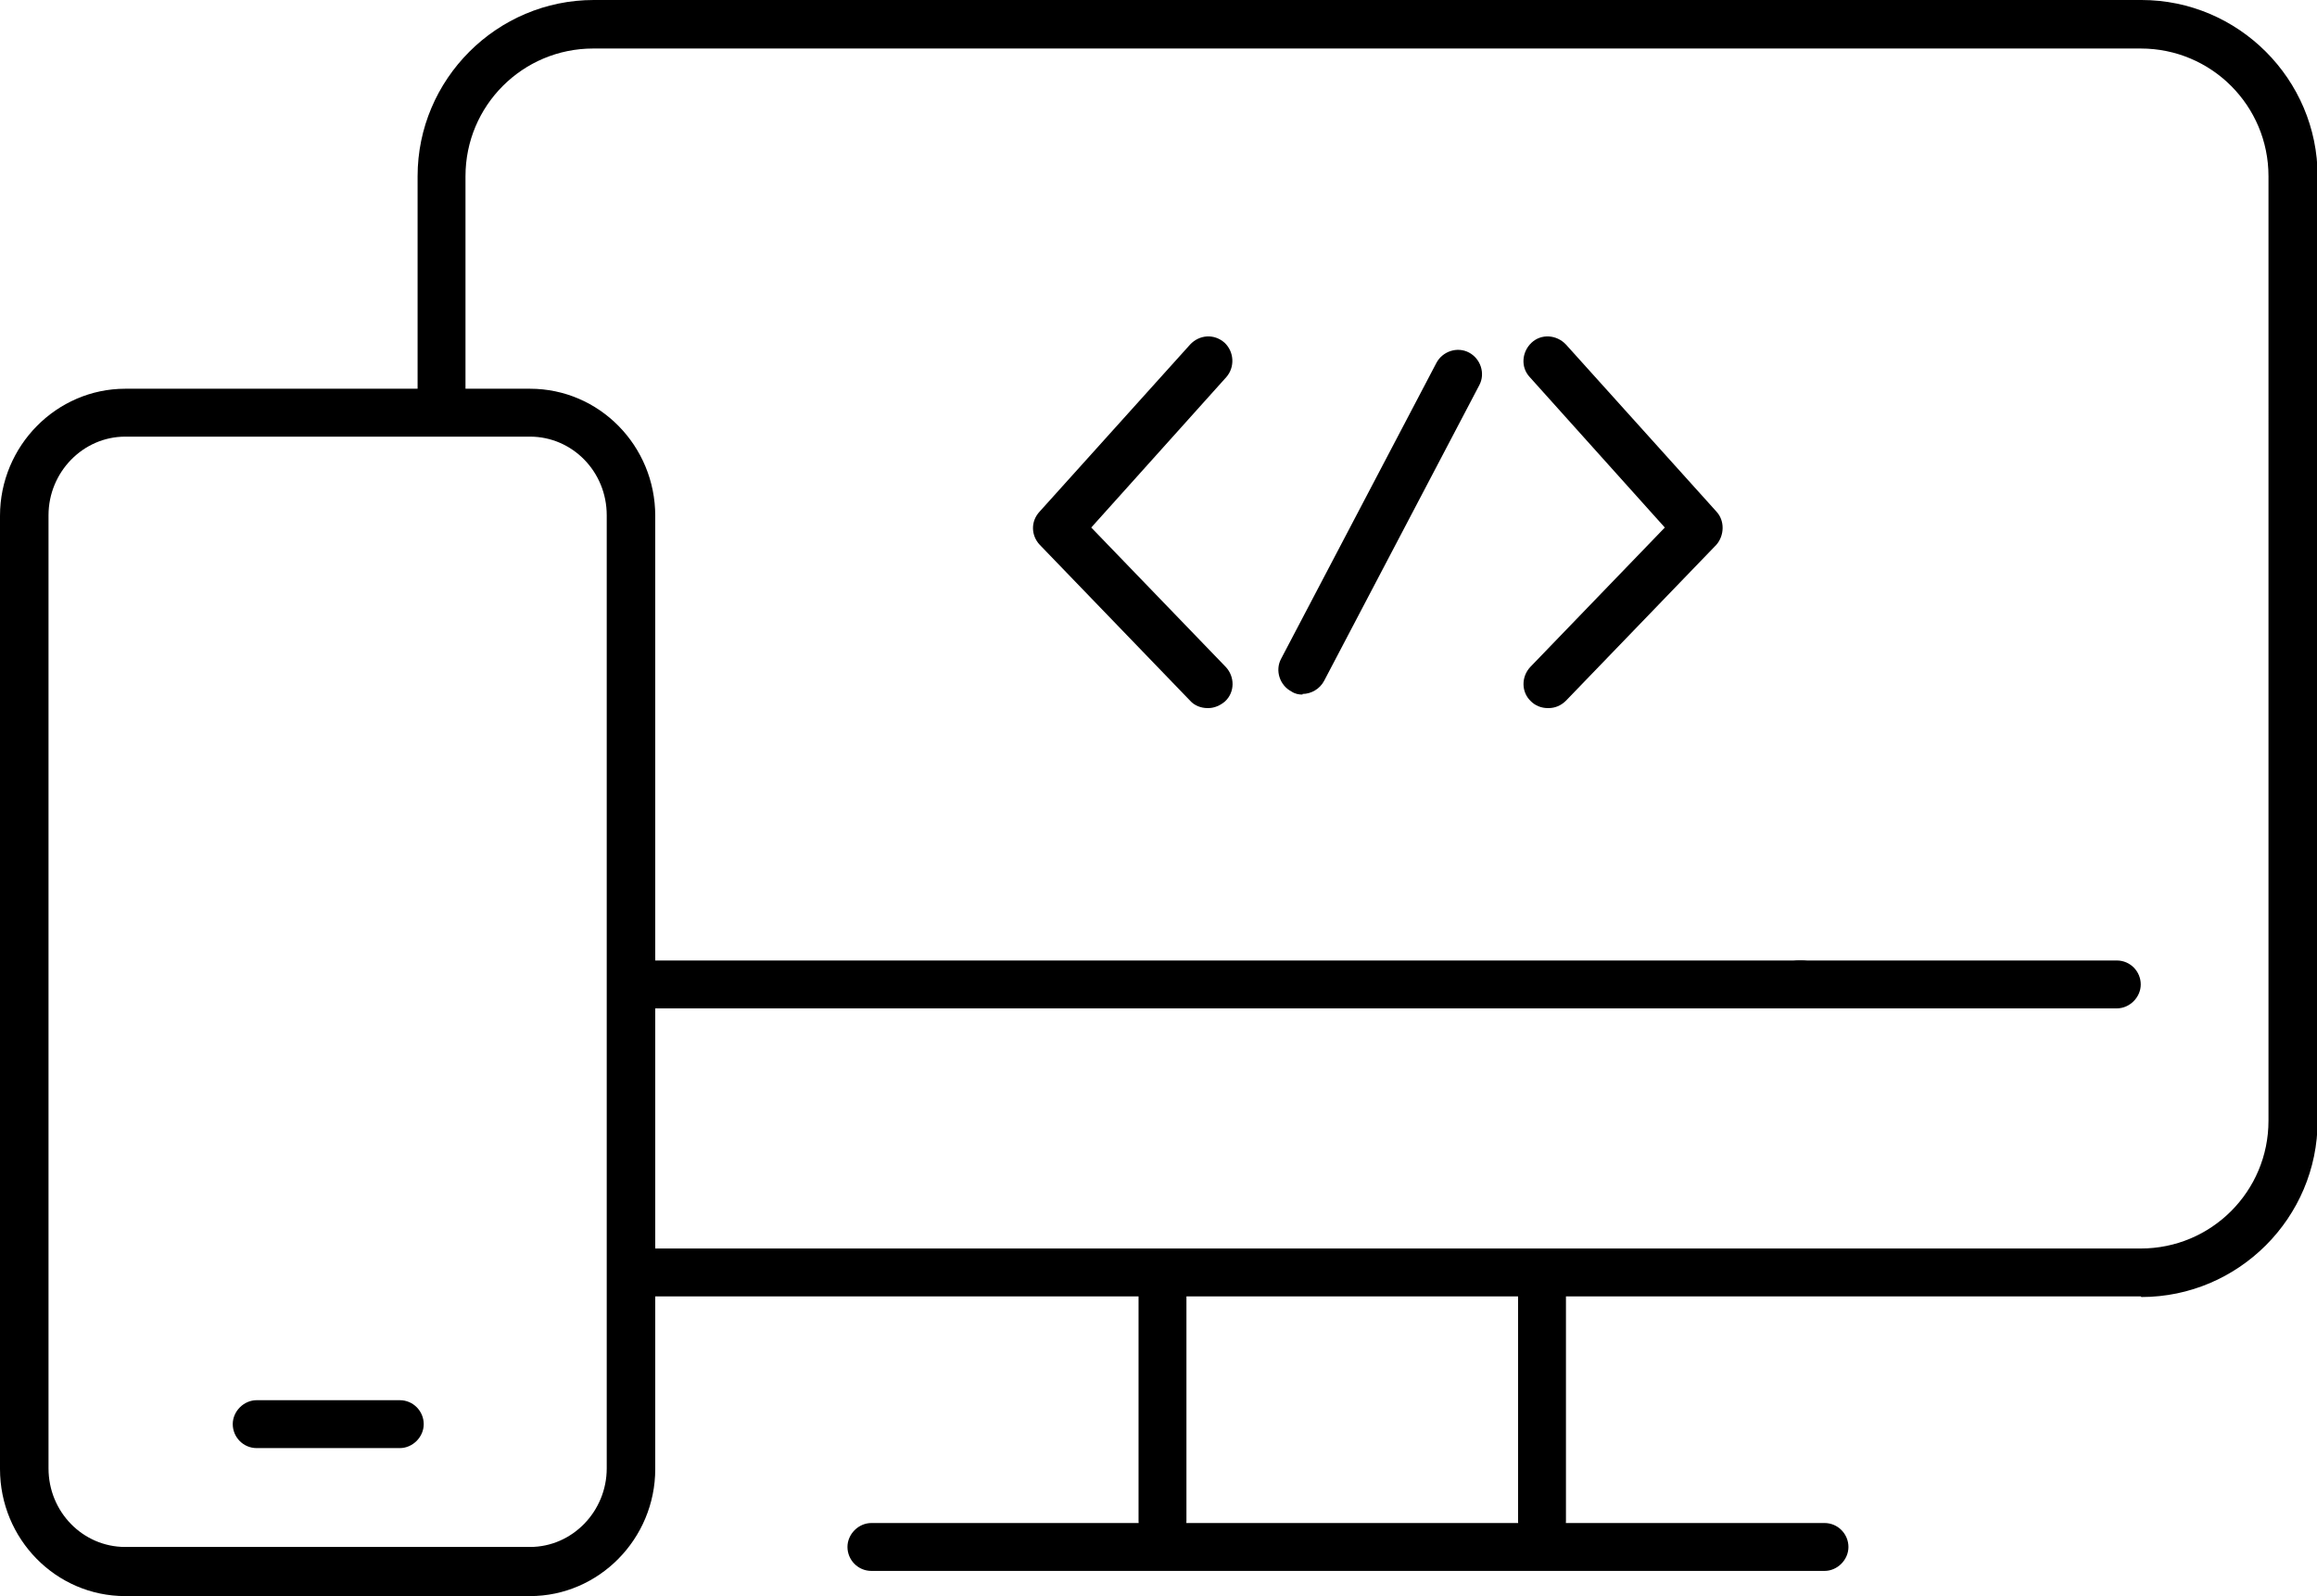
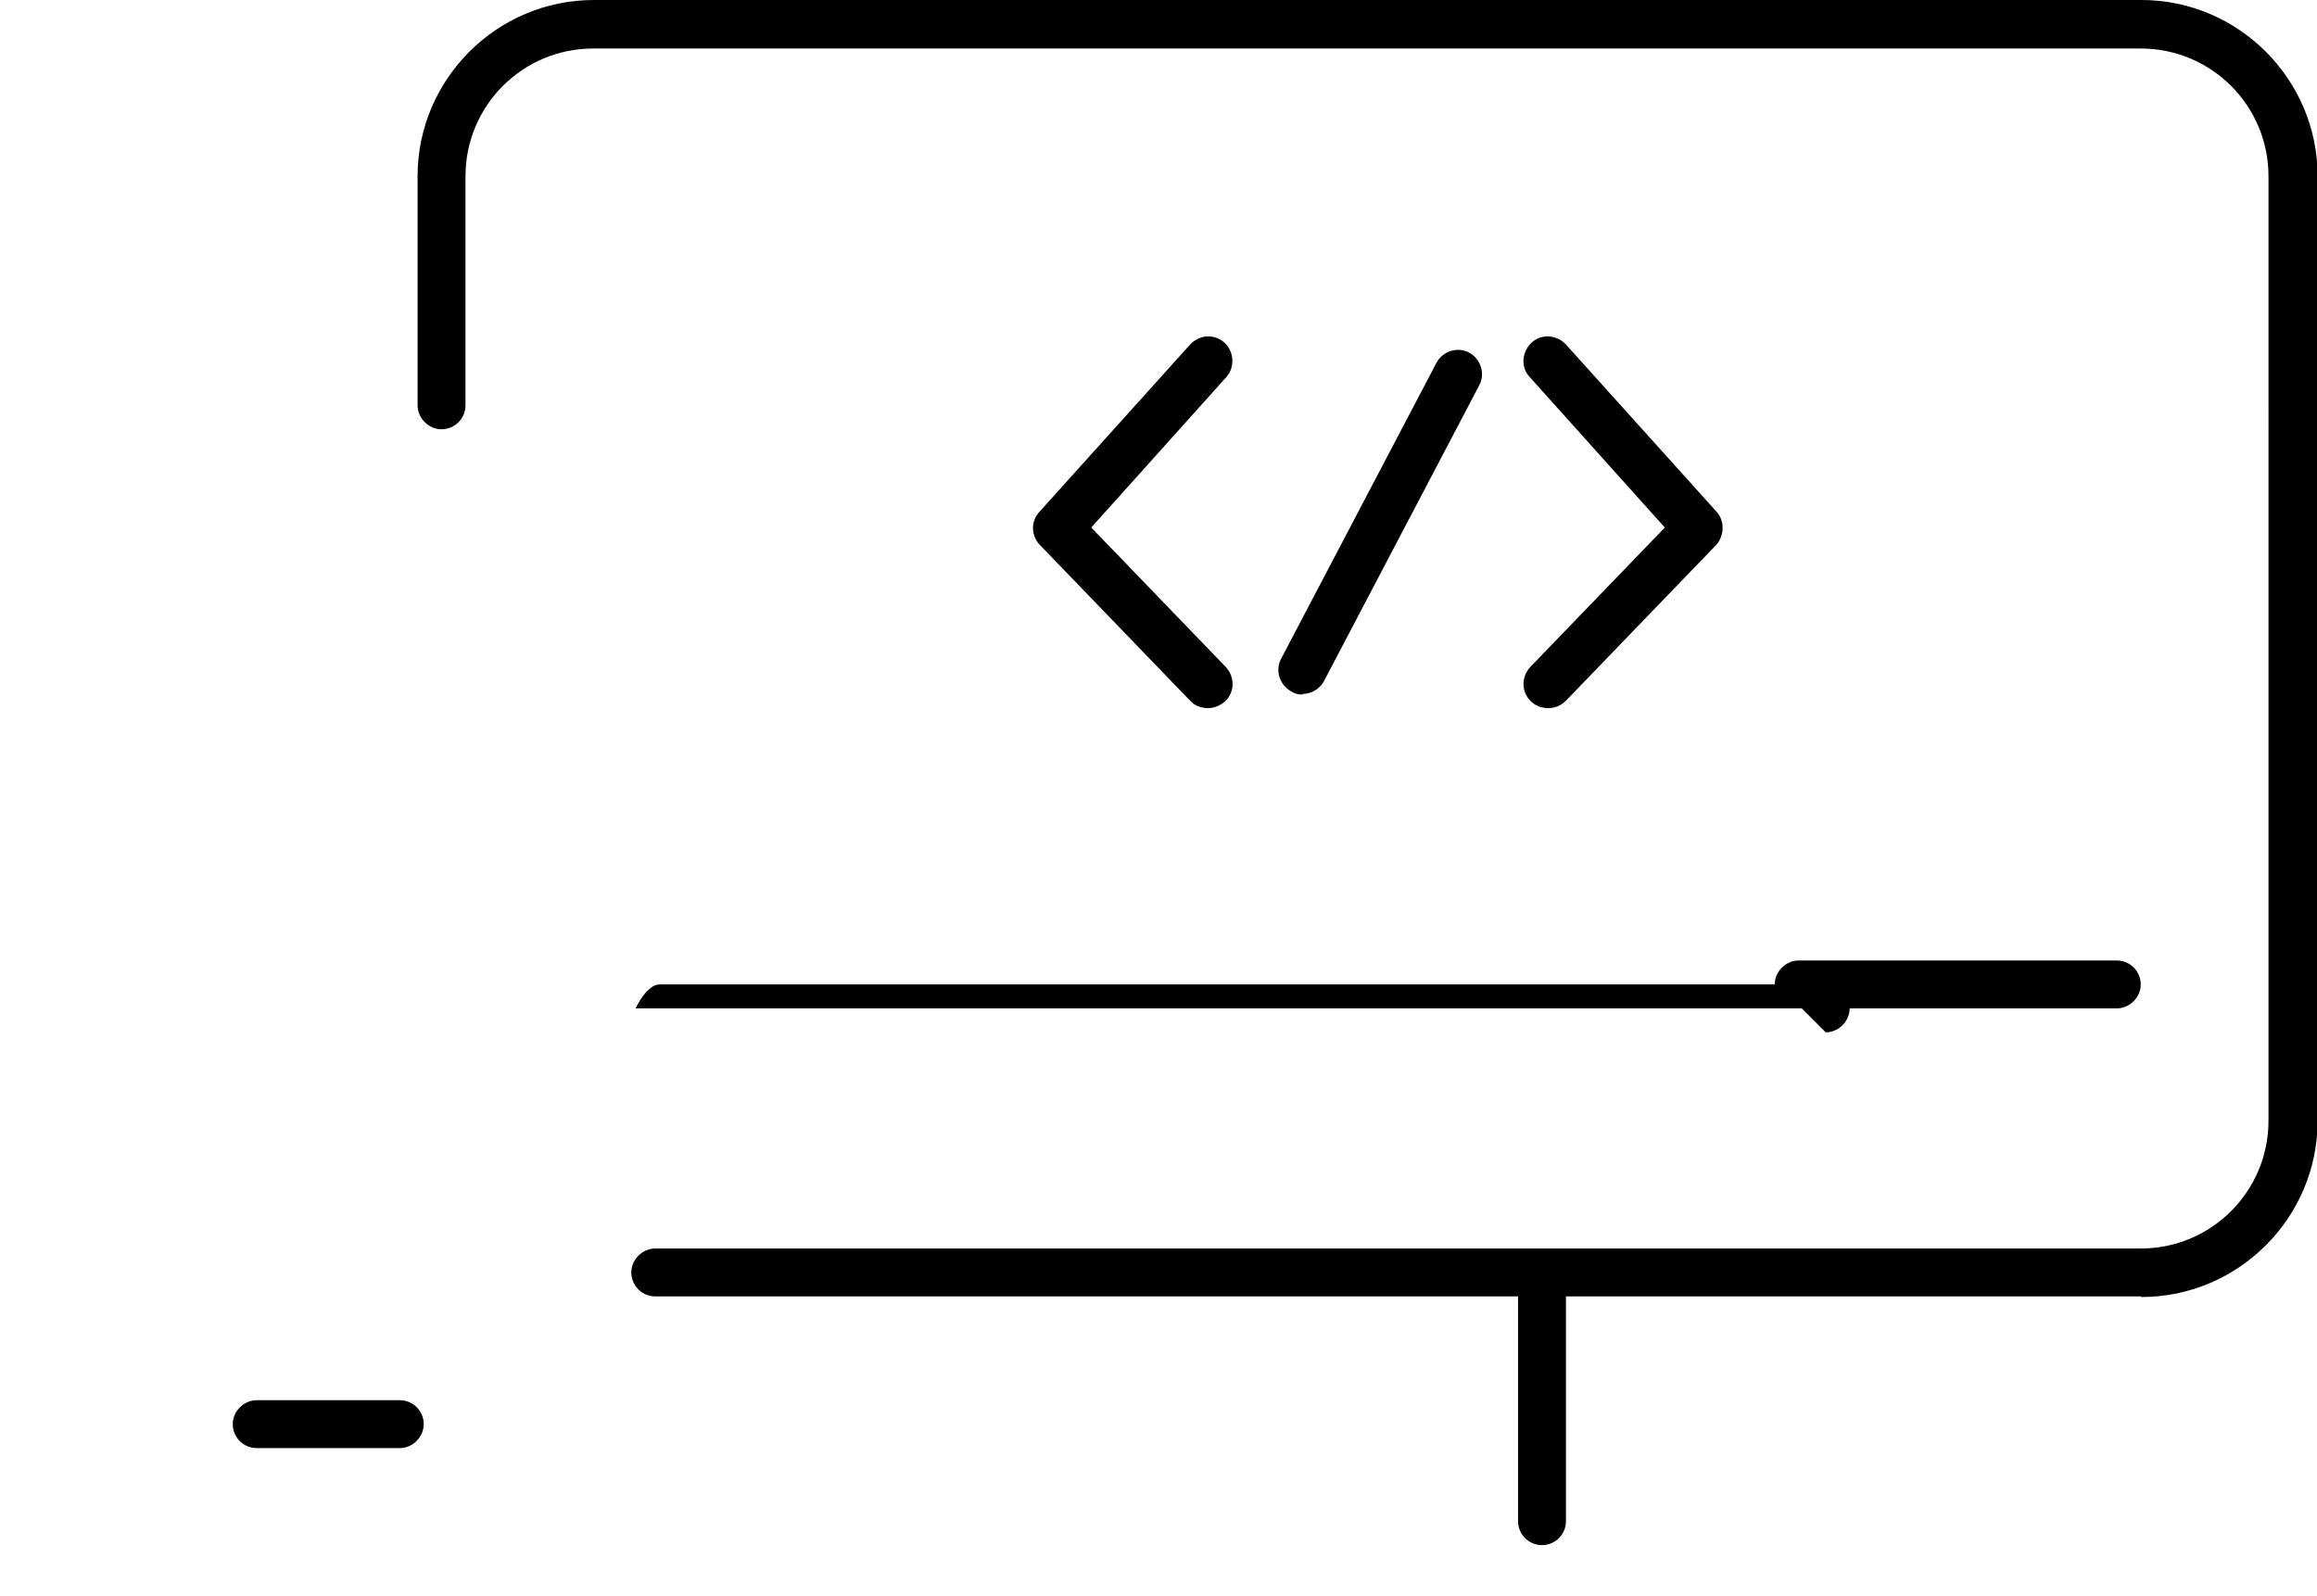
<svg xmlns="http://www.w3.org/2000/svg" id="_レイヤー_2" data-name="レイヤー 2" viewBox="0 0 37.73 25.99">
  <g id="Calque_1" data-name="Calque 1">
    <g>
      <g>
-         <path d="M8.63,25.99H2.04c-1.13,0-2.04-.93-2.04-2.07v-15.52c0-1.14.92-2.07,2.04-2.07h6.59c1.13,0,2.04.93,2.04,2.07v15.52c0,1.14-.92,2.07-2.04,2.07ZM2.04,7.11c-.69,0-1.25.58-1.25,1.28v15.52c0,.71.56,1.28,1.25,1.28h6.59c.69,0,1.25-.58,1.25-1.28v-15.52c0-.71-.56-1.28-1.25-1.28H2.04Z" />
        <path d="M34.86,21.11H10.67c-.22,0-.39-.18-.39-.39s.18-.39.39-.39h24.19c1.15,0,2.08-.93,2.08-2.08V2.87c0-1.15-.93-2.08-2.08-2.08H9.66c-1.15,0-2.08.93-2.08,2.08v3.73c0,.22-.18.39-.39.39s-.39-.18-.39-.39v-3.73c0-1.58,1.29-2.87,2.87-2.87h25.2c1.58,0,2.87,1.29,2.87,2.87v15.38c0,1.58-1.29,2.87-2.87,2.87Z" />
-         <path d="M29.34,16.42H10.35c-.22,0-.39-.18-.39-.39s.18-.39.39-.39h18.99c.22,0,.39.18.39.39s-.18.39-.39.39Z" />
-         <path d="M29.71,25.58h-15.52c-.22,0-.39-.18-.39-.39s.18-.39.39-.39h15.52c.22,0,.39.18.39.39s-.18.39-.39.39Z" />
-         <path d="M18.93,25.16c-.22,0-.39-.18-.39-.39v-3.78c0-.22.18-.39.39-.39s.39.18.39.39v3.78c0,.22-.18.39-.39.39Z" />
+         <path d="M29.34,16.42H10.35s.18-.39.39-.39h18.99c.22,0,.39.18.39.39s-.18.39-.39.39Z" />
        <path d="M25.11,25.16c-.22,0-.39-.18-.39-.39v-3.78c0-.22.18-.39.39-.39s.39.18.39.39v3.78c0,.22-.18.39-.39.39Z" />
        <path d="M6.51,23.58h-2.33c-.22,0-.39-.18-.39-.39s.18-.39.39-.39h2.33c.22,0,.39.18.39.39s-.18.39-.39.39Z" />
        <path d="M34.47,16.42h-5.18c-.22,0-.39-.18-.39-.39s.18-.39.39-.39h5.18c.22,0,.39.18.39.39s-.18.39-.39.39Z" />
      </g>
      <g>
        <path d="M25.2,11.53c-.1,0-.2-.04-.27-.11-.16-.15-.16-.4-.01-.56l2.19-2.27-2.2-2.45c-.15-.16-.13-.41.03-.56s.41-.13.56.03l2.45,2.72c.14.15.13.39,0,.54l-2.45,2.54c-.08.08-.18.12-.28.12Z" />
        <path d="M19.66,11.53c-.1,0-.21-.04-.28-.12l-2.45-2.54c-.14-.15-.15-.38,0-.54l2.45-2.72c.15-.16.39-.18.56-.03.16.15.17.4.03.56l-2.2,2.45,2.19,2.27c.15.16.15.41-.01.56-.08.07-.18.11-.27.11Z" />
        <path d="M21.21,11.31c-.06,0-.12-.01-.18-.05-.19-.1-.27-.34-.17-.53l2.53-4.82c.1-.19.34-.27.53-.17.19.1.27.34.17.53l-2.53,4.82c-.07.13-.21.21-.35.21Z" />
      </g>
    </g>
  </g>
</svg>